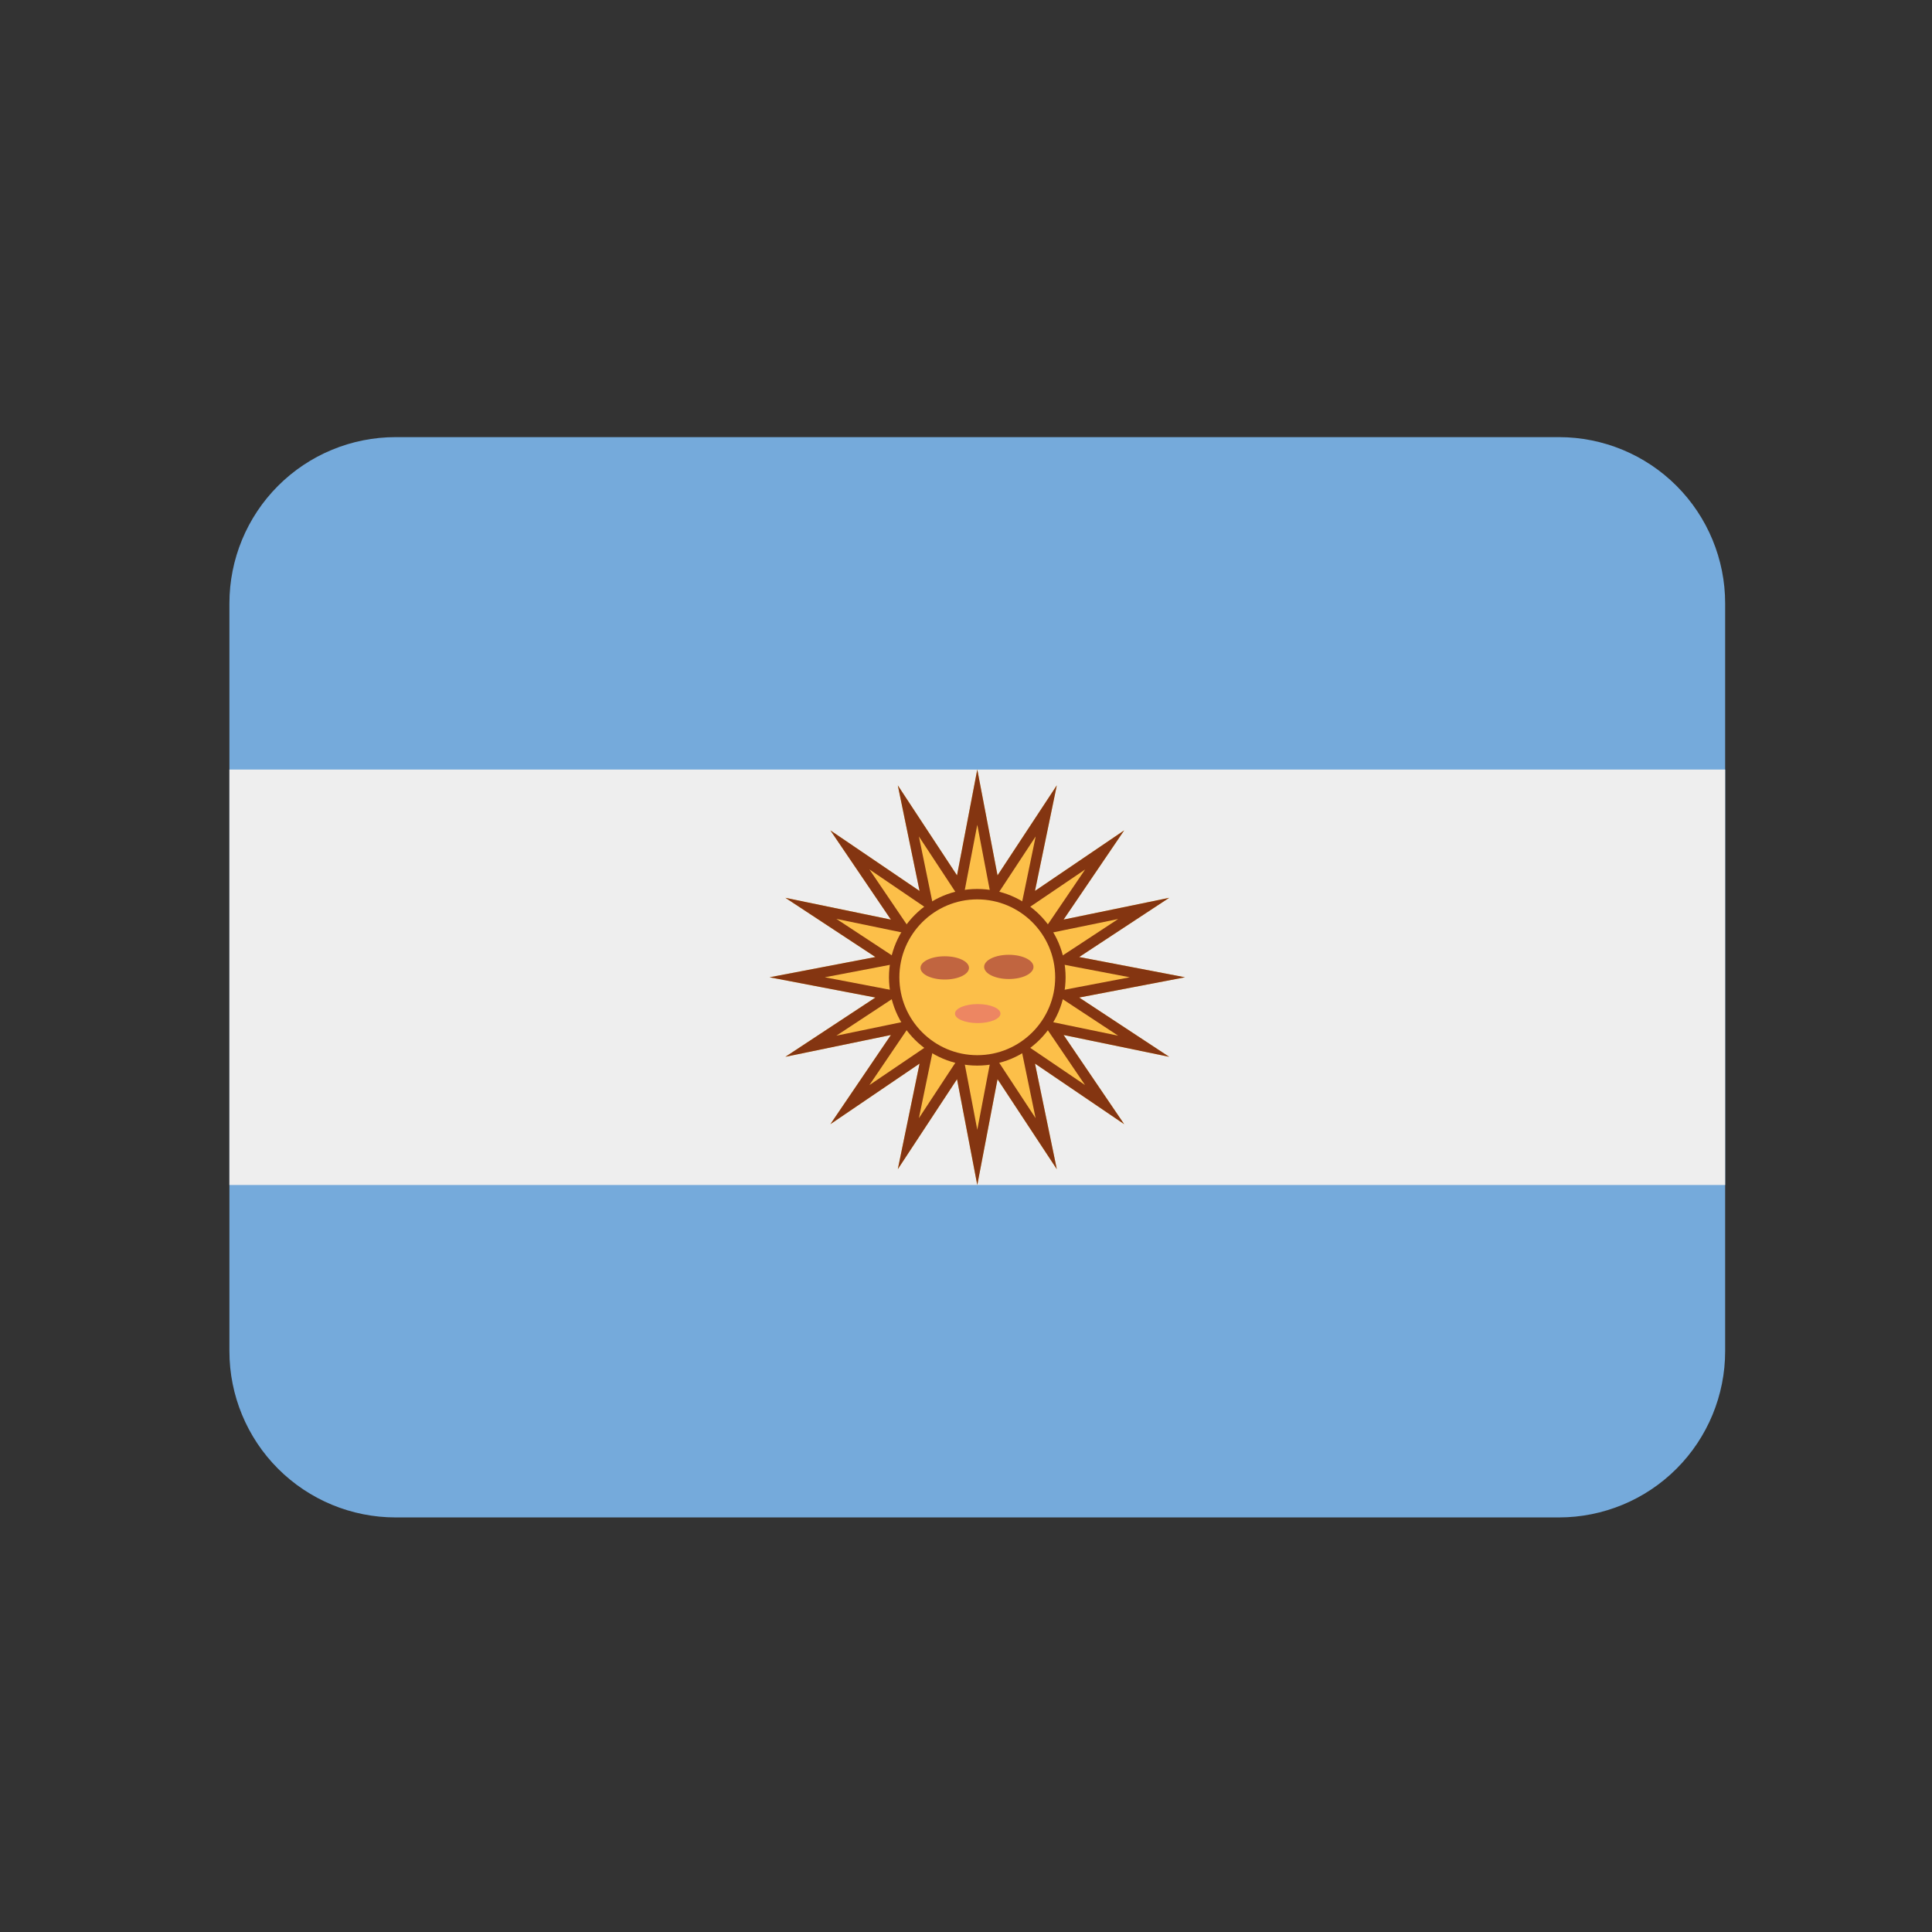
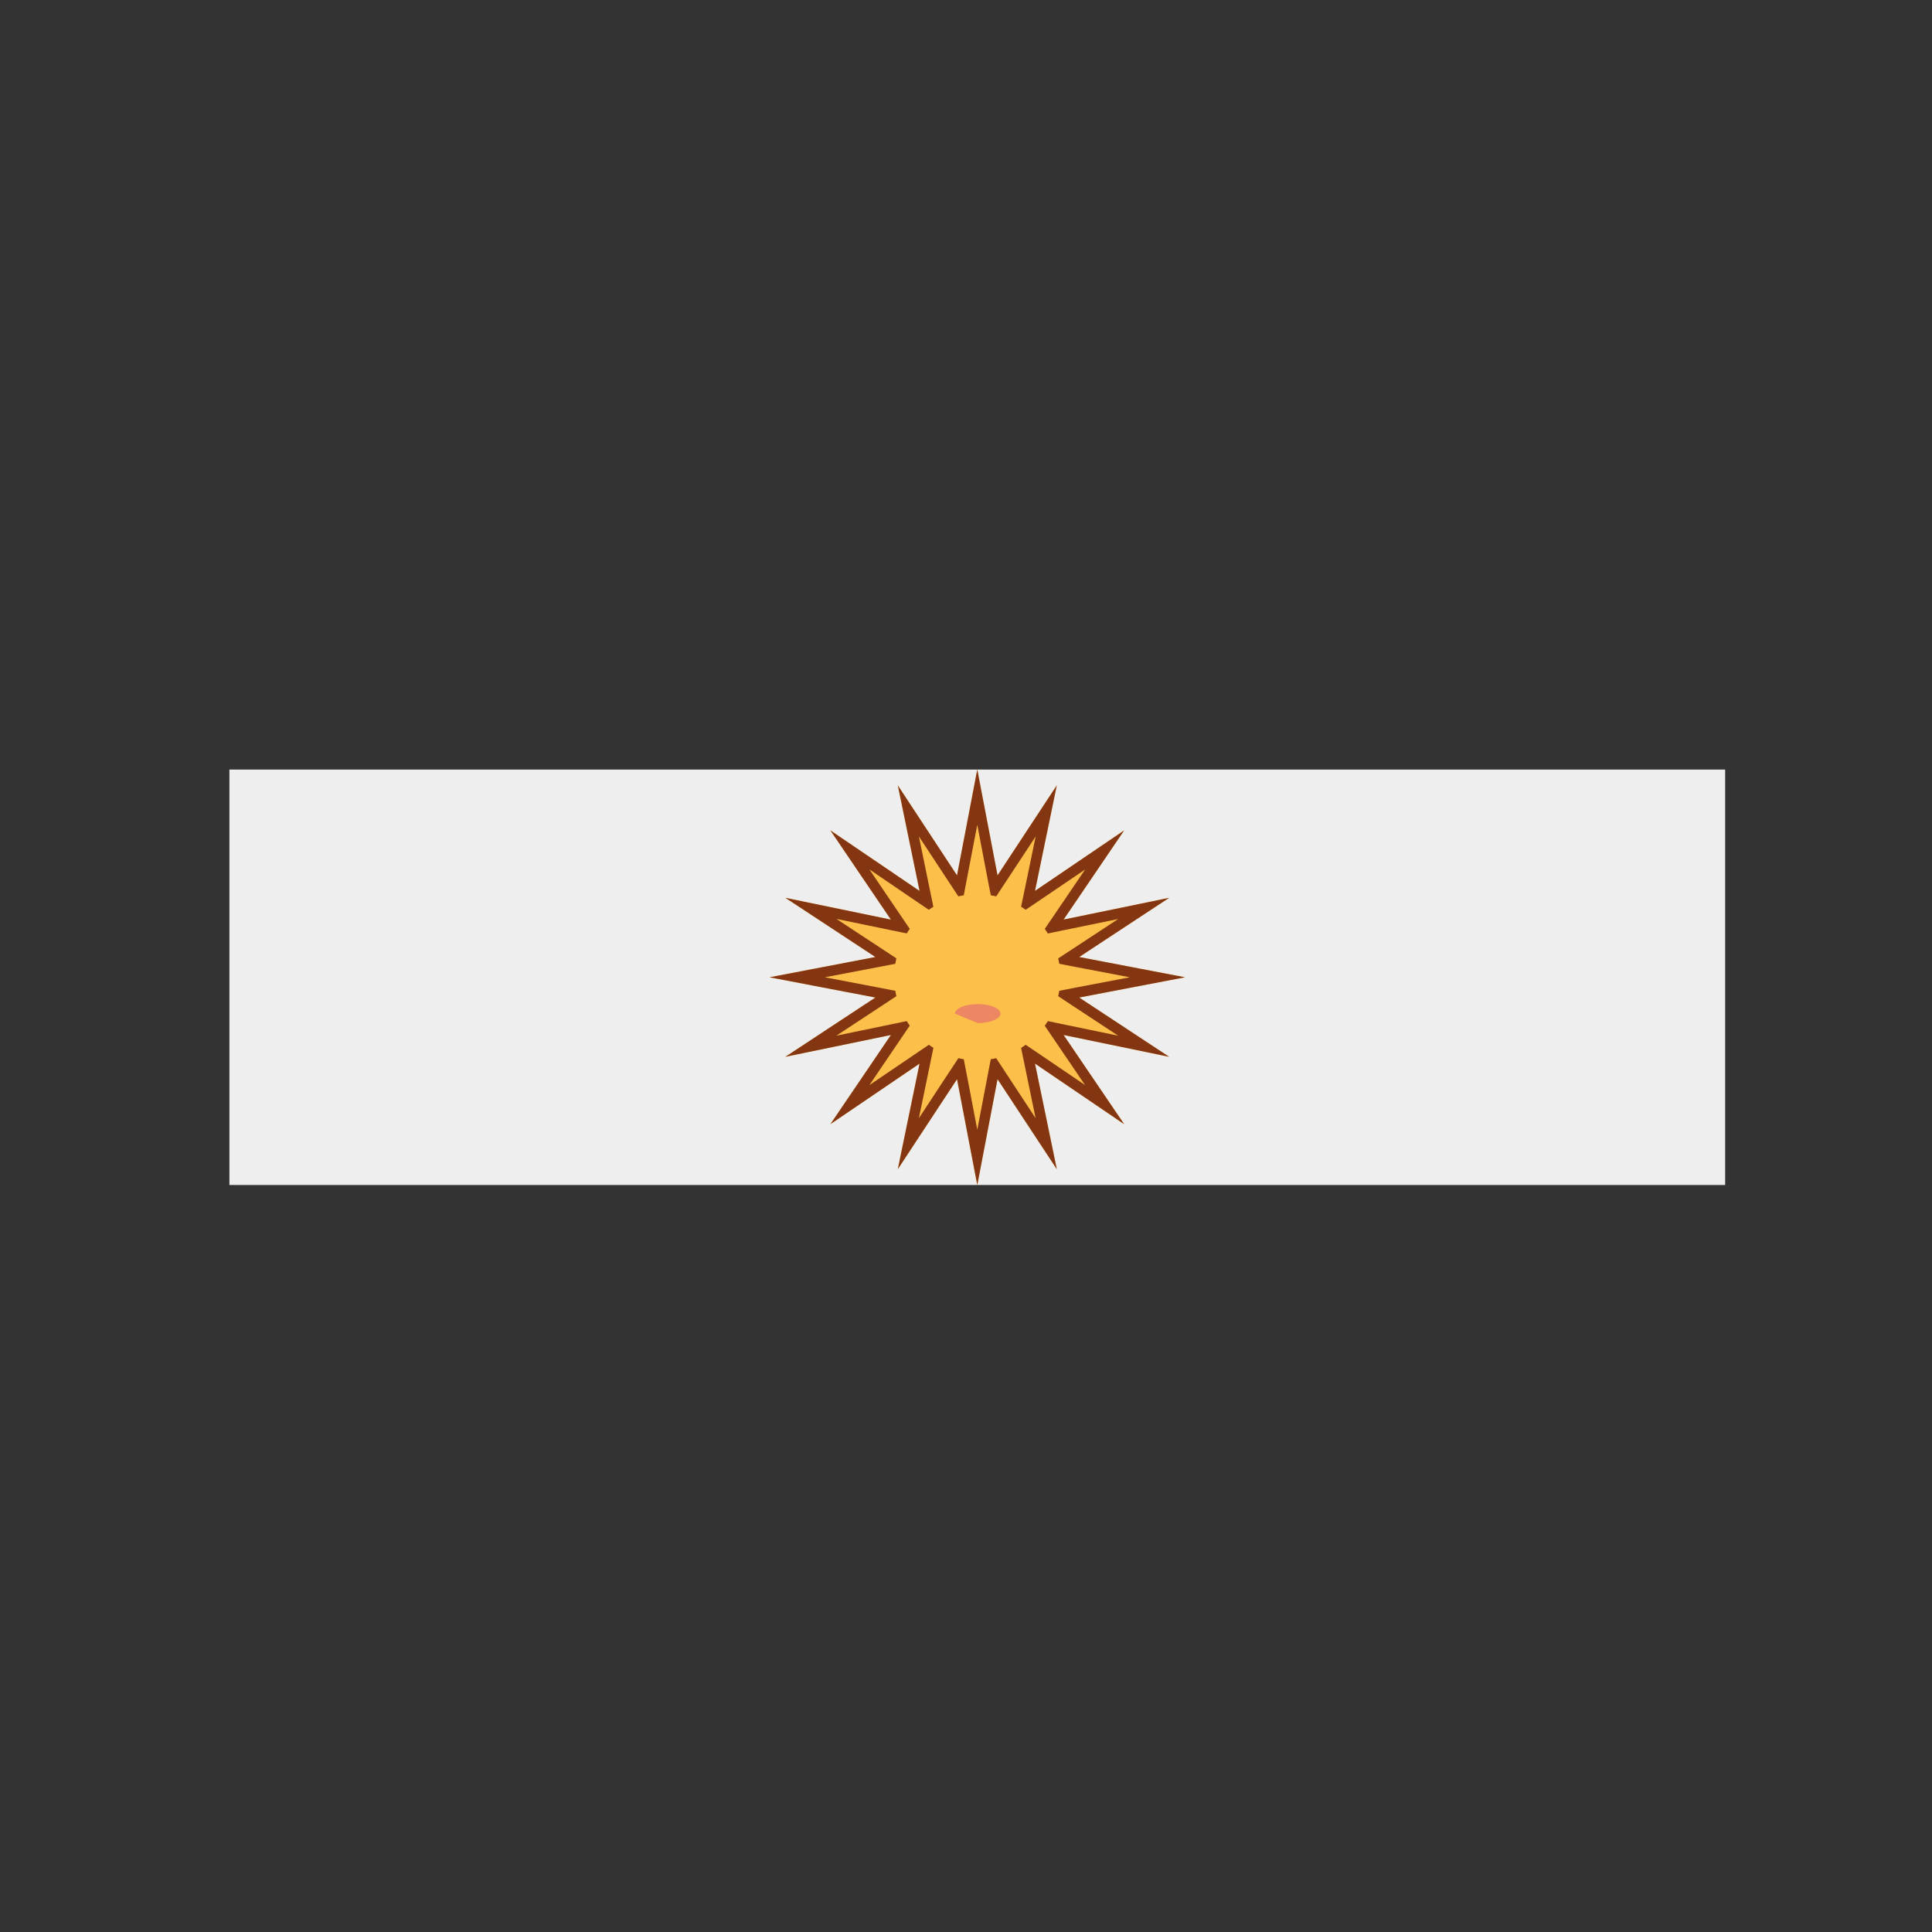
<svg xmlns="http://www.w3.org/2000/svg" width="31" height="31" viewBox="0 0 31 31" fill="none">
  <rect x="0" y="0" width="31" height="31" fill="#333333" stroke="none" />
-   <path d="M27.681 21.681C27.681 22.388 27.4 23.067 26.9 23.567C26.4 24.067 25.721 24.348 25.014 24.348H6.348C5.64 24.348 4.962 24.067 4.462 23.567C3.962 23.067 3.681 22.388 3.681 21.681V9.681C3.681 8.974 3.962 8.295 4.462 7.795C4.962 7.295 5.64 7.014 6.348 7.014H25.014C25.721 7.014 26.4 7.295 26.9 7.795C27.4 8.295 27.681 8.974 27.681 9.681V21.681Z" fill="#75AADB" />
  <path d="M3.681 12.348H27.681V19.014H3.681V12.348Z" fill="#EEEEEE" />
  <path d="M15.681 12.348L16.006 14.046L16.957 12.602L16.607 14.295L18.038 13.324L17.066 14.755L18.76 14.406L17.316 15.356L19.014 15.681L17.316 16.006L18.76 16.957L17.066 16.607L18.038 18.038L16.607 17.066L16.957 18.76L16.006 17.316L15.681 19.014L15.356 17.316L14.406 18.76L14.755 17.066L13.324 18.038L14.295 16.607L12.602 16.957L14.046 16.006L12.348 15.681L14.046 15.356L12.602 14.406L14.295 14.755L13.324 13.324L14.755 14.295L14.406 12.602L15.356 14.046L15.681 12.348Z" fill="#FCBF49" />
  <path d="M15.681 13.234L15.842 14.078L15.92 14.481L16.146 14.138L16.618 13.421L16.444 14.262L16.36 14.664L16.7 14.434L17.411 13.952L16.929 14.662L16.698 15.002L17.1 14.919L17.942 14.746L17.224 15.218L16.881 15.442L17.284 15.52L18.128 15.681L17.284 15.842L16.881 15.92L17.224 16.146L17.941 16.618L17.1 16.444L16.697 16.36L16.928 16.7L17.41 17.41L16.7 16.928L16.36 16.698L16.443 17.1L16.617 17.942L16.145 17.224L15.92 16.881L15.842 17.284L15.681 18.128L15.52 17.284L15.442 16.881L15.216 17.224L14.744 17.942L14.918 17.1L15.001 16.698L14.661 16.929L13.95 17.411L14.432 16.7L14.663 16.36L14.26 16.444L13.42 16.618L14.137 16.146L14.48 15.92L14.076 15.842L13.234 15.681L14.078 15.52L14.481 15.442L14.138 15.216L13.42 14.744L14.261 14.918L14.663 15.001L14.432 14.661L13.95 13.95L14.66 14.433L15 14.664L14.917 14.262L14.744 13.421L15.216 14.138L15.442 14.482L15.519 14.078L15.681 13.234ZM15.681 12.348L15.356 14.046L14.406 12.602L14.755 14.296L13.324 13.324L14.295 14.756L12.602 14.406L14.046 15.356L12.348 15.681L14.046 16.006L12.602 16.957L14.295 16.607L13.324 18.038L14.755 17.066L14.406 18.76L15.356 17.316L15.681 19.014L16.006 17.316L16.957 18.76L16.607 17.066L18.038 18.038L17.066 16.607L18.76 16.957L17.316 16.006L19.014 15.681L17.316 15.356L18.76 14.406L17.066 14.755L18.038 13.324L16.607 14.295L16.957 12.601L16.006 14.046L15.681 12.348Z" fill="#843511" />
  <path d="M15.681 17.014C16.417 17.014 17.014 16.417 17.014 15.681C17.014 14.945 16.417 14.348 15.681 14.348C14.945 14.348 14.348 14.945 14.348 15.681C14.348 16.417 14.945 17.014 15.681 17.014Z" fill="#FCBF49" />
-   <path d="M15.681 17.098C14.899 17.098 14.264 16.462 14.264 15.681C14.264 14.9 14.899 14.264 15.681 14.264C16.462 14.264 17.098 14.9 17.098 15.681C17.098 16.462 16.462 17.098 15.681 17.098ZM15.681 14.431C14.992 14.431 14.431 14.992 14.431 15.681C14.431 16.37 14.992 16.931 15.681 16.931C16.37 16.931 16.931 16.37 16.931 15.681C16.931 14.992 16.37 14.431 15.681 14.431Z" fill="#843511" />
-   <path d="M15.548 15.53C15.548 15.634 15.374 15.717 15.159 15.717C14.944 15.717 14.77 15.634 14.77 15.53C14.77 15.427 14.944 15.344 15.159 15.344C15.374 15.344 15.548 15.427 15.548 15.53ZM16.583 15.514C16.583 15.407 16.406 15.32 16.187 15.32C15.969 15.32 15.791 15.406 15.791 15.514C15.791 15.622 15.969 15.709 16.187 15.709C16.407 15.709 16.583 15.622 16.583 15.514Z" fill="#C16540" />
-   <path d="M15.323 16.264C15.323 16.18 15.487 16.111 15.688 16.111C15.89 16.111 16.053 16.179 16.053 16.264C16.053 16.348 15.889 16.416 15.688 16.416C15.486 16.416 15.323 16.348 15.323 16.264Z" fill="#ED8662" />
+   <path d="M15.323 16.264C15.323 16.18 15.487 16.111 15.688 16.111C15.89 16.111 16.053 16.179 16.053 16.264C16.053 16.348 15.889 16.416 15.688 16.416Z" fill="#ED8662" />
</svg>